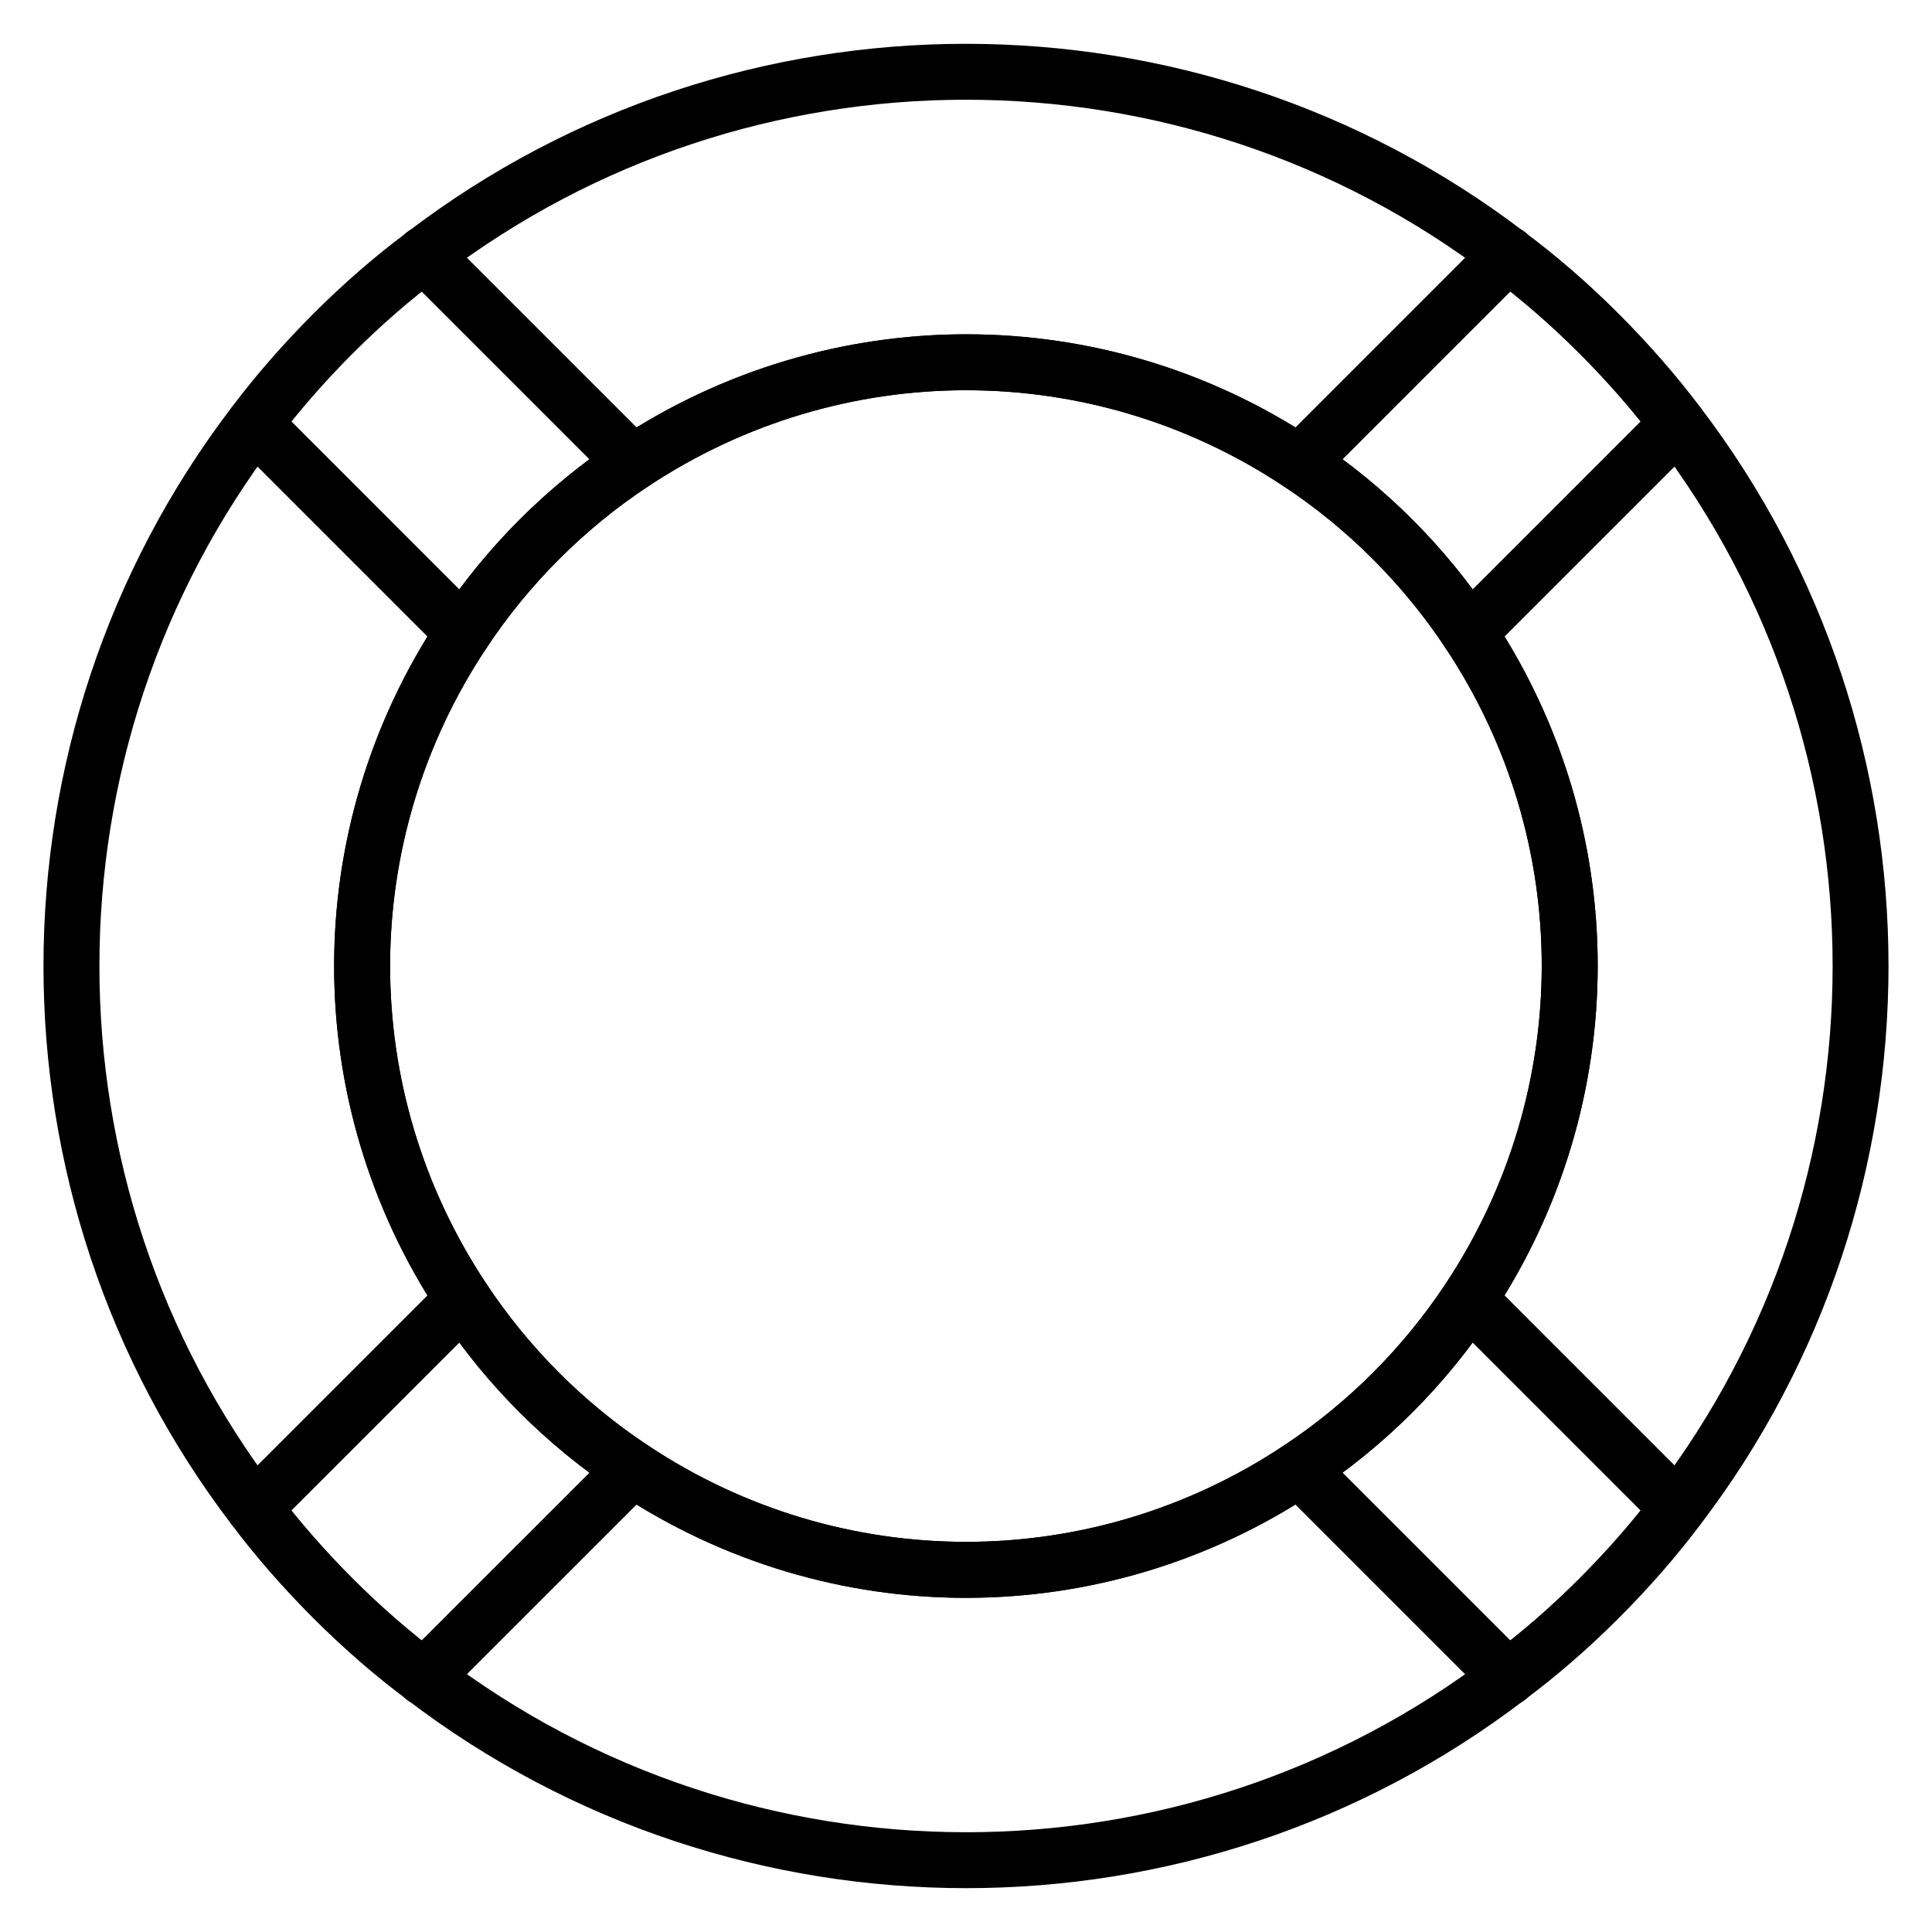
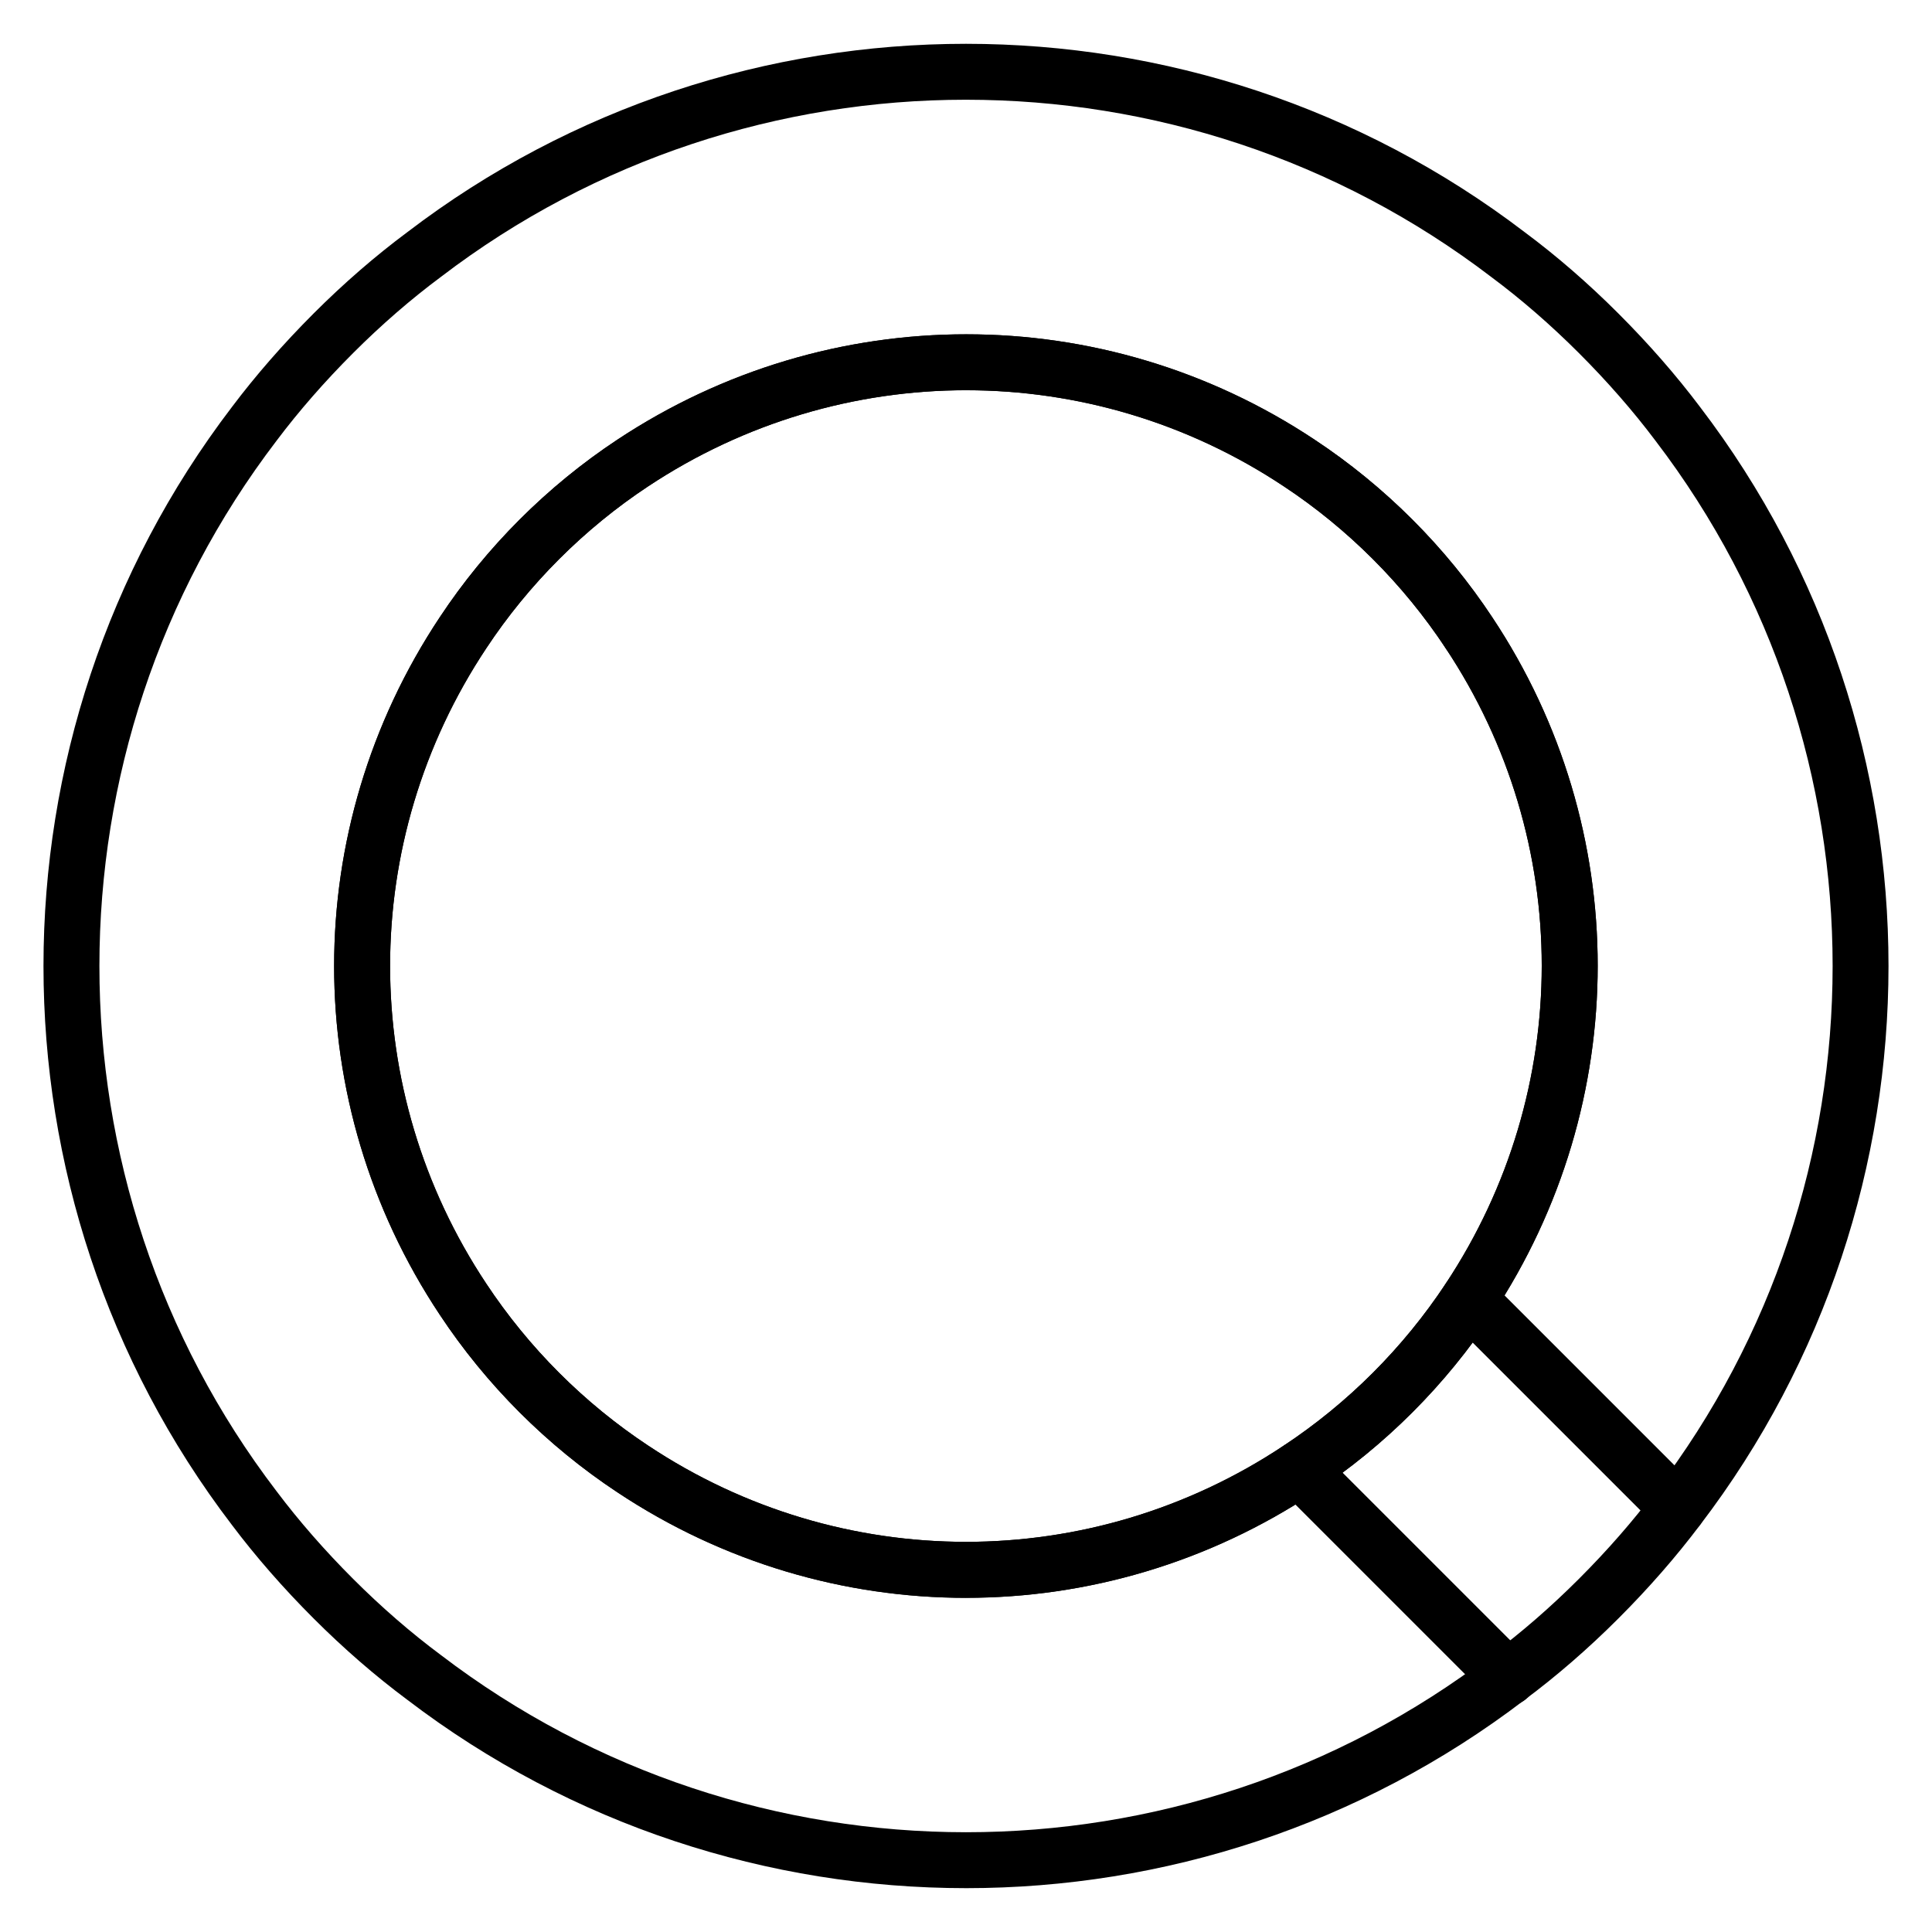
<svg xmlns="http://www.w3.org/2000/svg" fill="#000000" width="800px" height="800px" version="1.1" viewBox="144 144 512 512">
  <g>
    <path d="m400.03 644.38c-52.246 0.004-104.5-16.641-148.11-49.934-8.453-6.289-16.832-13.555-24.82-21.547-8.039-8.039-15.324-16.379-21.652-24.789-66.57-87.188-66.57-209.04 0.031-296.27 6.293-8.363 13.578-16.707 21.617-24.75 7.992-7.996 16.371-15.262 24.898-21.602 87.113-66.512 208.9-66.512 296.09 0.059 8.441 6.269 16.82 13.539 24.82 21.543 8.023 8.02 15.301 16.355 21.637 24.773 66.586 87.23 66.582 209.07-0.02 296.29-6.309 8.383-13.59 16.723-21.617 24.746-8 8.004-16.379 15.27-24.898 21.605-43.543 33.25-95.758 49.879-147.98 49.879zm-0.051-473.95c-49.074 0-98.121 15.629-139.06 46.891-8.027 5.965-15.852 12.758-23.336 20.242-7.555 7.555-14.375 15.363-20.285 23.223-62.598 81.98-62.598 196.43-0.035 278.37 5.945 7.902 12.766 15.711 20.316 23.262 7.481 7.484 15.305 14.273 23.262 20.188 81.965 62.594 196.36 62.602 278.25 0.059 8.02-5.957 15.844-12.754 23.336-20.246 7.539-7.535 14.363-15.348 20.285-23.219 62.602-81.98 62.602-196.43 0.031-278.37-0.012-0.016-0.023-0.027-0.031-0.043-5.918-7.871-12.742-15.684-20.285-23.223-7.496-7.492-15.32-14.285-23.258-20.184-40.992-31.297-90.105-46.949-139.19-46.949zm0.027 397.01c-32.176 0-64.348-9.328-92.422-27.988-9.246-6.113-17.957-13.238-25.879-21.16-7.93-7.93-15.055-16.645-21.172-25.902-37.312-56.125-37.312-128.67 0.016-184.82 6.098-9.23 13.223-17.945 21.156-25.879s16.648-15.059 25.898-21.172c56.23-37.242 128.78-37.242 184.82 0.016 9.238 6.102 17.953 13.227 25.883 21.156 7.922 7.922 15.047 16.633 21.168 25.898 37.246 56.027 37.25 128.57-0.004 184.8-6.125 9.266-13.246 17.98-21.164 25.895-7.914 7.918-16.629 15.039-25.902 21.168-28.059 18.652-60.227 27.98-92.395 27.98zm0.062-320.03c-29.32 0-58.66 8.488-84.289 25.465-8.43 5.57-16.367 12.059-23.598 19.289-7.231 7.231-13.719 15.168-19.281 23.59-34.023 51.176-34.023 117.29-0.016 168.44 5.582 8.445 12.07 16.383 19.297 23.613 7.223 7.223 15.156 13.707 23.59 19.285 51.176 34.012 117.29 34.012 168.44 0.008 8.457-5.59 16.395-12.078 23.613-19.293 7.215-7.219 13.703-15.156 19.285-23.594 33.957-51.258 33.957-117.37 0.008-168.44-5.586-8.449-12.07-16.387-19.293-23.609-7.227-7.223-15.164-13.715-23.594-19.281-25.543-16.98-54.844-25.473-84.164-25.473z" />
    <path d="m400 567.45c-32.176 0-64.348-9.328-92.422-27.988-9.246-6.113-17.957-13.238-25.879-21.16-7.93-7.93-15.055-16.645-21.172-25.902-37.312-56.125-37.312-128.67 0.016-184.82 6.098-9.23 13.223-17.945 21.156-25.879s16.648-15.059 25.898-21.172c56.23-37.242 128.78-37.242 184.82 0.016 9.238 6.102 17.953 13.227 25.883 21.156 7.922 7.922 15.047 16.633 21.168 25.898 37.246 56.023 37.246 128.57 0 184.8-6.129 9.273-13.246 17.988-21.168 25.902-7.914 7.918-16.629 15.039-25.902 21.168-28.059 18.652-60.227 27.98-92.395 27.98zm0.062-320.03c-29.32 0-58.66 8.488-84.289 25.465-8.43 5.57-16.367 12.059-23.598 19.289-7.231 7.231-13.719 15.168-19.281 23.59-34.023 51.176-34.023 117.29-0.016 168.44 5.582 8.445 12.07 16.383 19.297 23.613 7.223 7.223 15.156 13.707 23.59 19.285 51.176 34.012 117.29 34.012 168.44 0.008 8.457-5.59 16.395-12.078 23.613-19.293 7.215-7.219 13.703-15.156 19.285-23.594 0-0.004 0-0.008 0.004-0.008 33.957-51.25 33.957-117.36 0.004-168.43-5.586-8.449-12.07-16.387-19.293-23.609-7.227-7.223-15.164-13.715-23.594-19.281-25.543-16.98-54.844-25.473-84.164-25.473z" />
    <path d="m543.65 596.01c-1.895 0-3.793-0.723-5.238-2.172l-55.324-55.324c-2.894-2.894-2.894-7.582 0-10.477 2.894-2.894 7.582-2.894 10.477 0l55.324 55.324c2.894 2.894 2.894 7.582 0 10.477-1.445 1.449-3.34 2.172-5.238 2.172z" />
    <path d="m588.6 551.06c-1.895 0-3.793-0.723-5.238-2.172l-55.324-55.324c-2.894-2.894-2.894-7.582 0-10.477 2.894-2.894 7.582-2.894 10.477 0l55.324 55.324c2.894 2.894 2.894 7.582 0 10.477-1.445 1.449-3.34 2.172-5.238 2.172z" />
-     <path d="m311.68 274.13c-1.895 0-3.793-0.723-5.238-2.172l-55.324-55.32c-2.894-2.894-2.894-7.582 0-10.477 2.894-2.894 7.582-2.894 10.477 0l55.324 55.32c2.894 2.894 2.894 7.582 0 10.477-1.449 1.449-3.344 2.172-5.238 2.172z" />
-     <path d="m266.73 319.08c-1.895 0-3.793-0.723-5.238-2.172l-55.32-55.324c-2.894-2.894-2.894-7.582 0-10.477s7.582-2.894 10.477 0l55.32 55.324c2.894 2.894 2.894 7.582 0 10.477-1.449 1.449-3.344 2.172-5.238 2.172z" />
-     <path d="m211.4 551.06c-1.895 0-3.793-0.723-5.238-2.172-2.894-2.894-2.894-7.582 0-10.477l55.324-55.32c2.894-2.894 7.582-2.894 10.477 0 2.894 2.894 2.894 7.582 0 10.477l-55.324 55.32c-1.449 1.449-3.344 2.172-5.238 2.172z" />
-     <path d="m256.35 596.01c-1.895 0-3.793-0.723-5.238-2.172-2.894-2.894-2.894-7.582 0-10.477l55.324-55.32c2.894-2.894 7.582-2.894 10.477 0 2.894 2.894 2.894 7.582 0 10.477l-55.324 55.32c-1.449 1.449-3.344 2.172-5.238 2.172z" />
-     <path d="m533.28 319.08c-1.895 0-3.793-0.723-5.238-2.172-2.894-2.894-2.894-7.582 0-10.477l55.32-55.32c2.894-2.894 7.582-2.894 10.477 0 2.894 2.894 2.894 7.582 0 10.477l-55.32 55.32c-1.445 1.449-3.344 2.172-5.238 2.172z" />
-     <path d="m488.33 274.13c-1.895 0-3.793-0.723-5.238-2.172-2.894-2.894-2.894-7.582 0-10.477l55.32-55.32c2.894-2.894 7.582-2.894 10.477 0 2.894 2.894 2.894 7.582 0 10.477l-55.32 55.32c-1.445 1.449-3.344 2.172-5.238 2.172z" />
+     <path d="m533.28 319.08c-1.895 0-3.793-0.723-5.238-2.172-2.894-2.894-2.894-7.582 0-10.477l55.32-55.32l-55.32 55.32c-1.445 1.449-3.344 2.172-5.238 2.172z" />
  </g>
</svg>